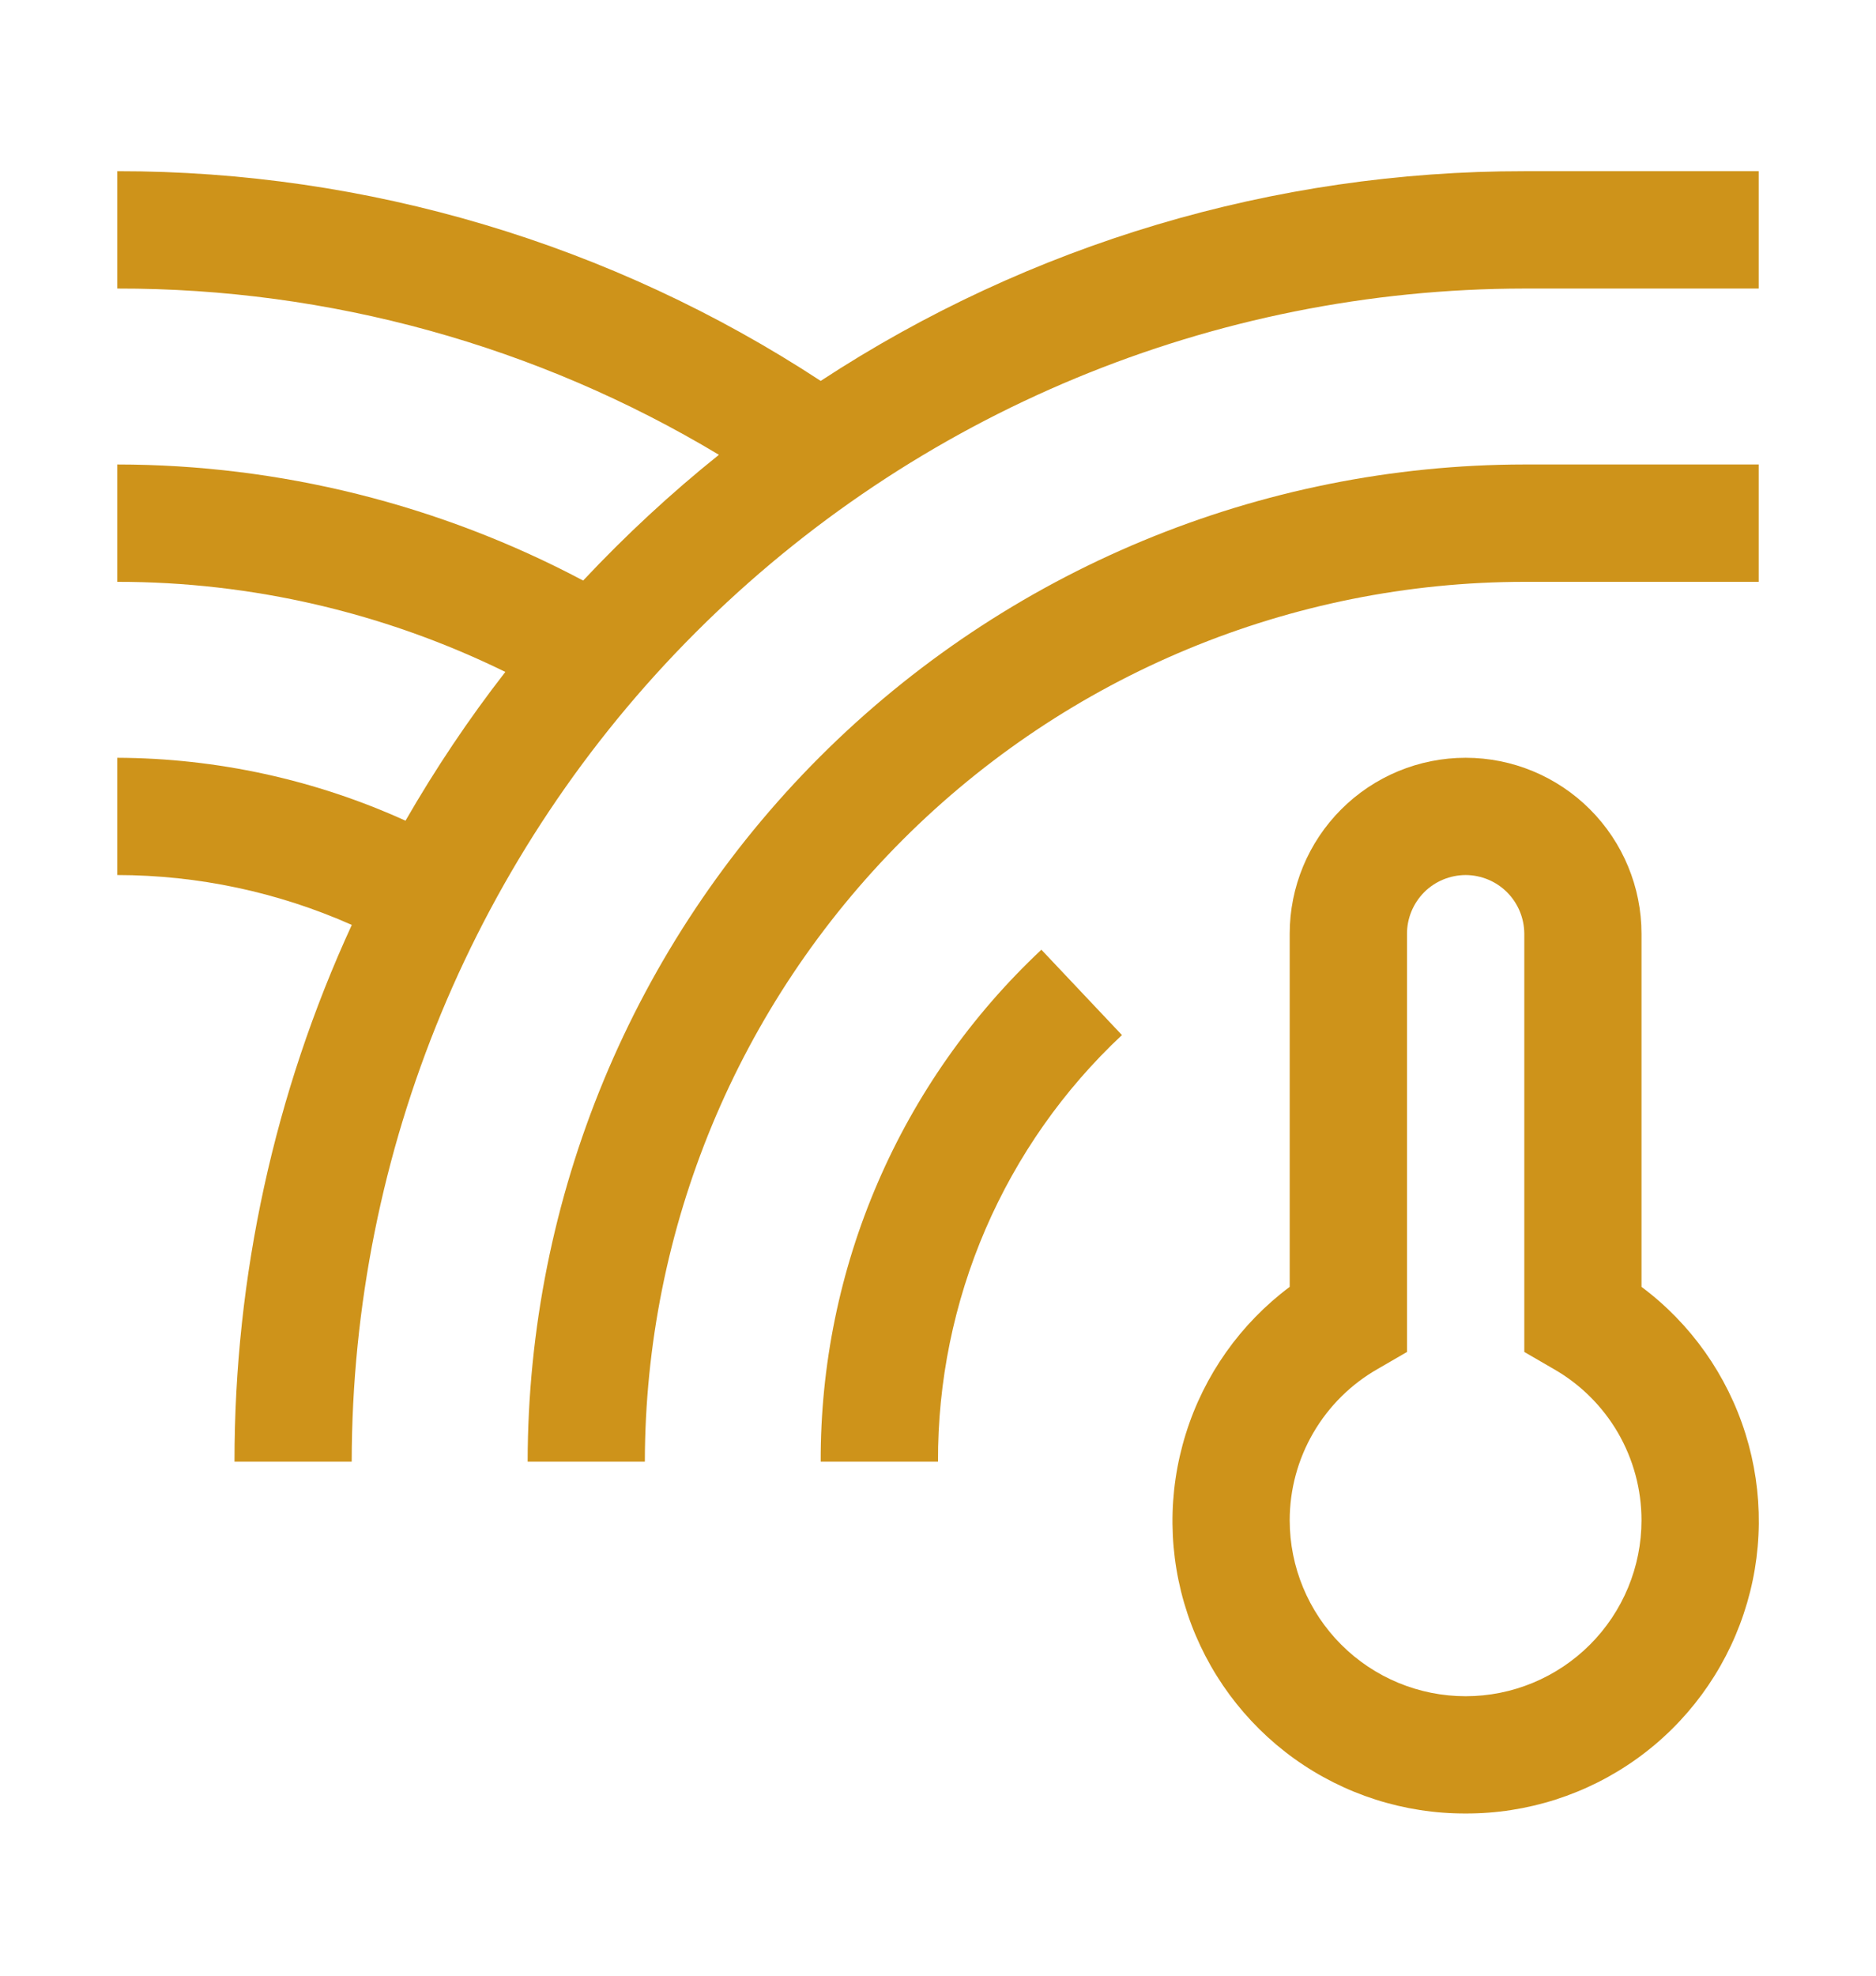
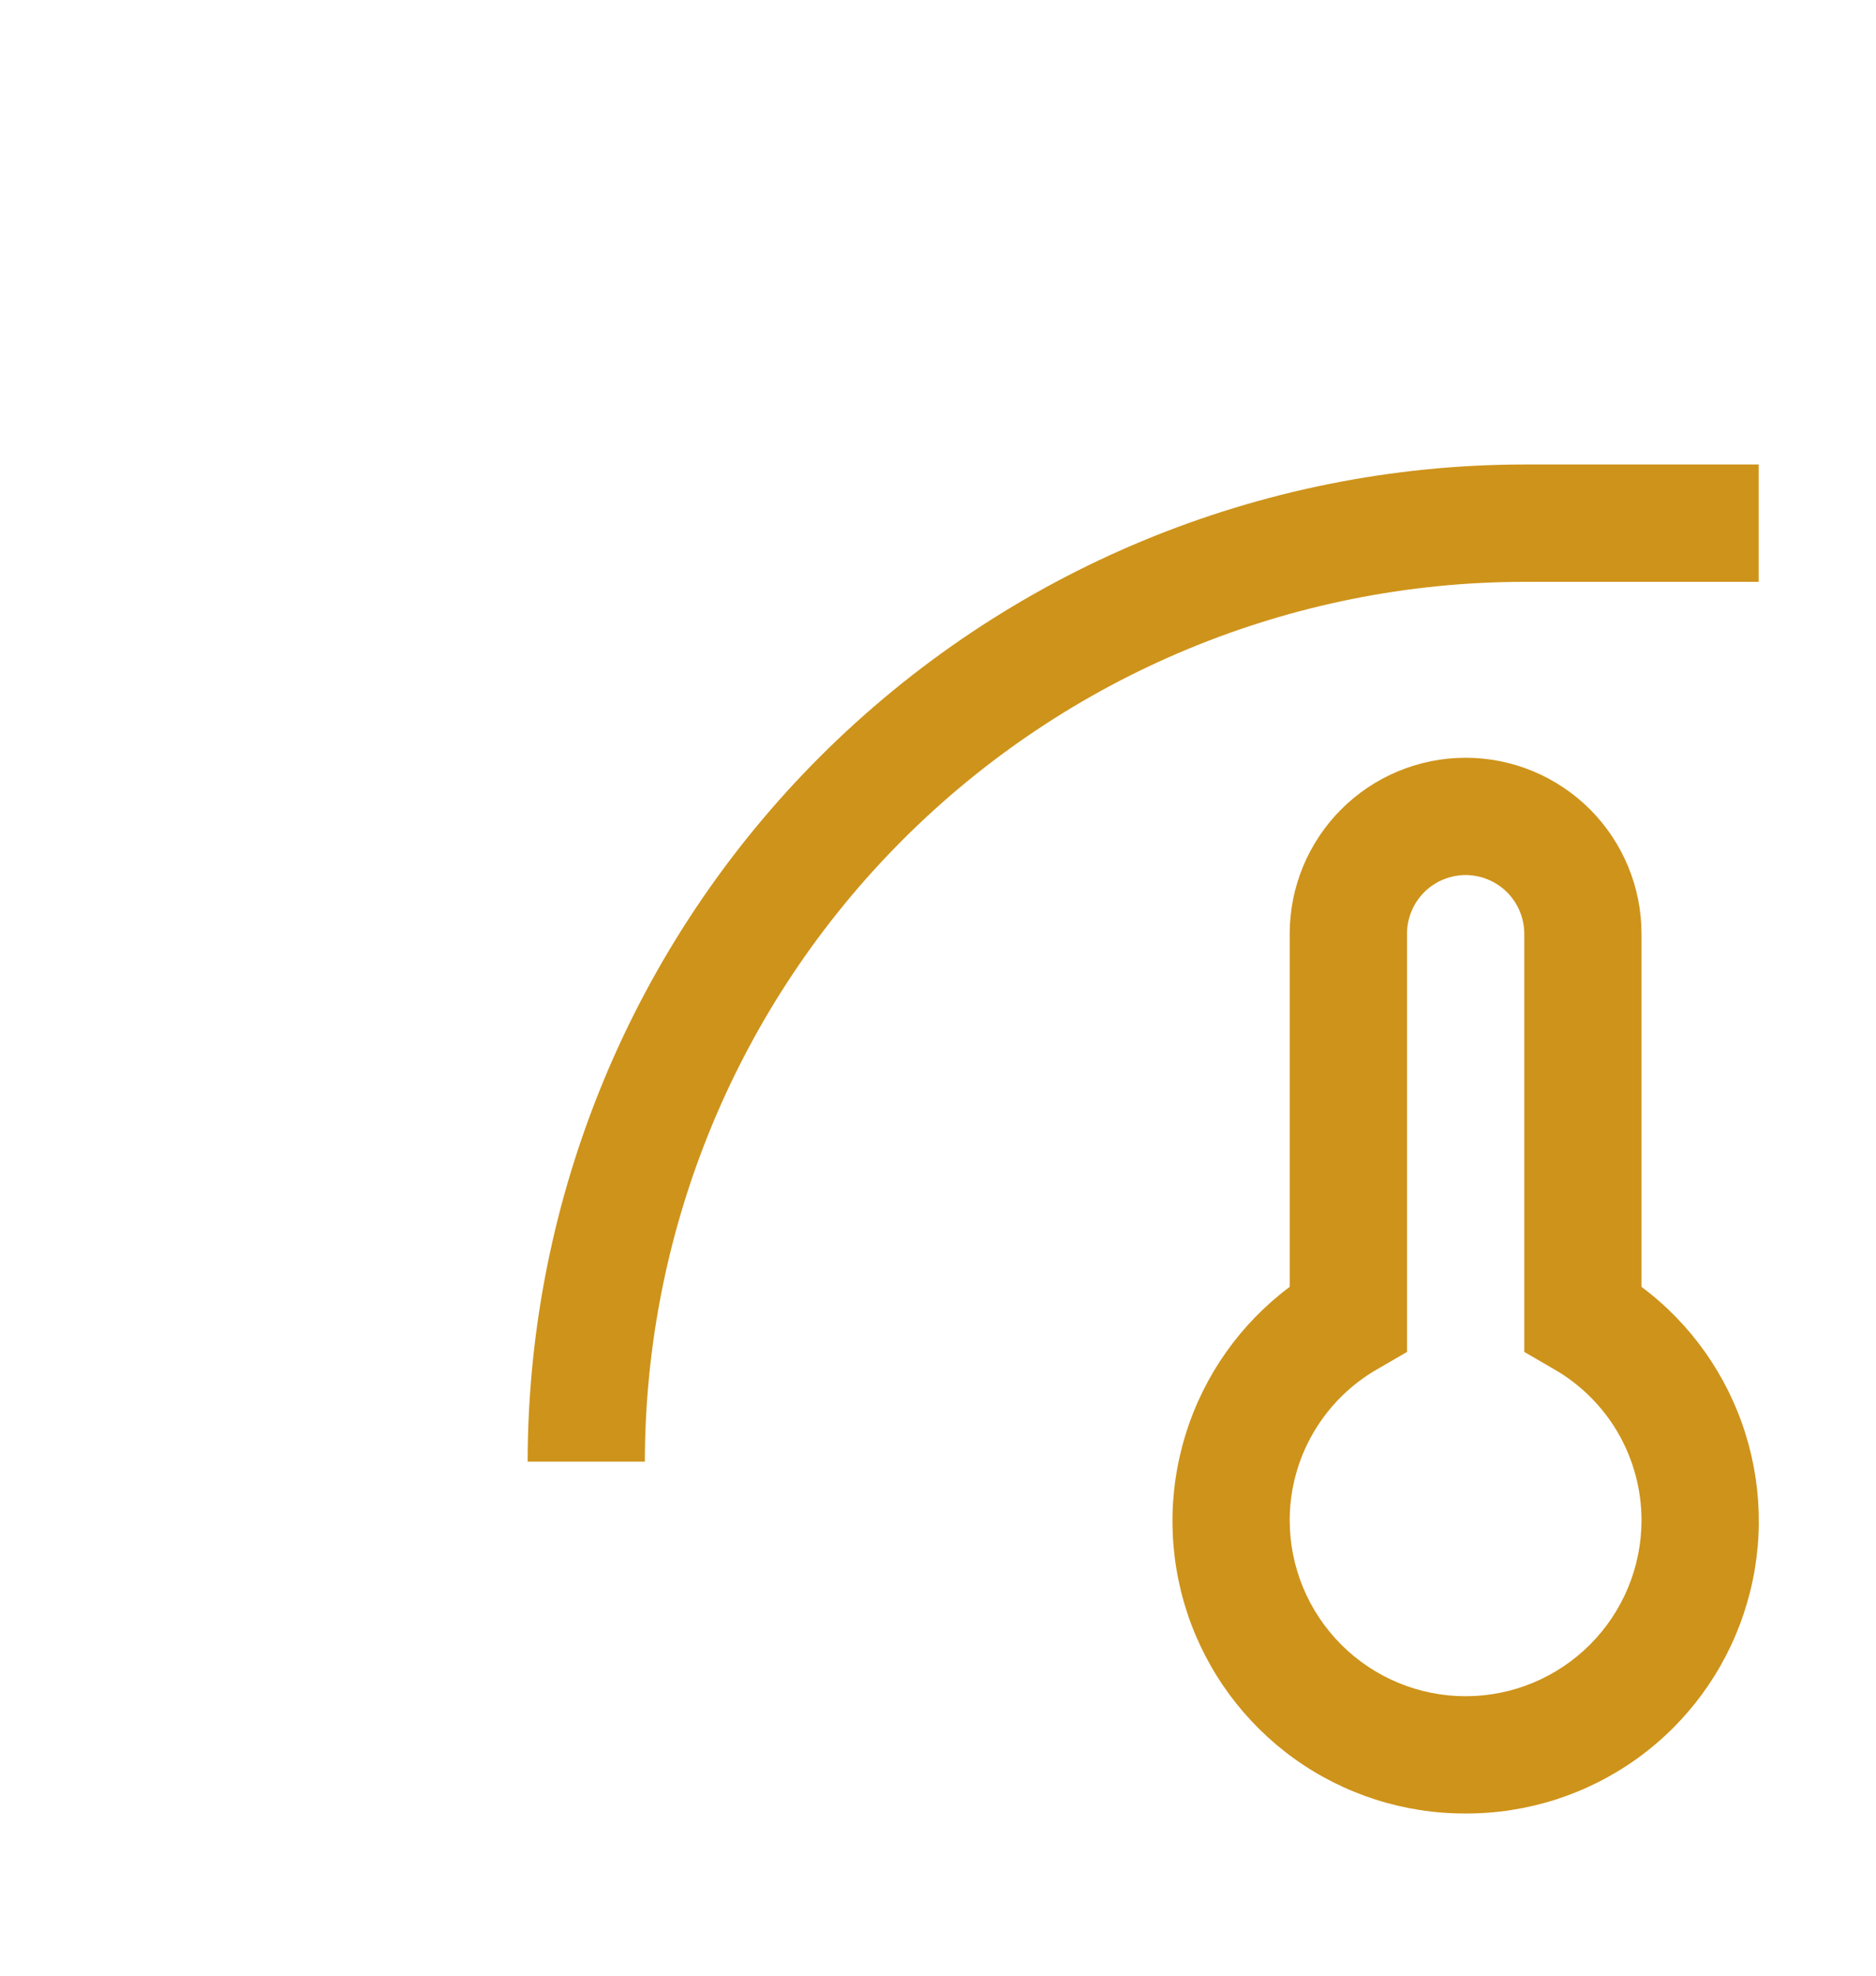
<svg xmlns="http://www.w3.org/2000/svg" width="19" height="20" viewBox="0 0 19 20" fill="none">
  <g clip-path="url(#clip0_250_3727)">
    <path d="M14.844 18.358C14.221 18.36 13.614 18.166 13.108 17.803C12.603 17.44 12.224 16.926 12.027 16.336C11.83 15.745 11.824 15.108 12.01 14.514C12.195 13.92 12.564 13.399 13.062 13.027V9.452C13.062 8.98 13.25 8.527 13.584 8.193C13.918 7.859 14.371 7.671 14.844 7.671C15.316 7.671 15.769 7.859 16.103 8.193C16.437 8.527 16.625 8.98 16.625 9.452V13.027C17.124 13.399 17.492 13.92 17.678 14.514C17.864 15.108 17.858 15.745 17.66 16.336C17.463 16.926 17.085 17.44 16.579 17.803C16.073 18.166 15.466 18.36 14.844 18.358ZM14.844 8.858C14.686 8.859 14.535 8.921 14.424 9.032C14.313 9.144 14.25 9.295 14.25 9.452V13.686L13.955 13.857C13.684 14.011 13.459 14.234 13.302 14.503C13.145 14.772 13.062 15.078 13.062 15.39C13.062 15.862 13.25 16.315 13.584 16.649C13.918 16.983 14.371 17.171 14.844 17.171C15.316 17.171 15.769 16.983 16.103 16.649C16.437 16.315 16.625 15.862 16.625 15.39C16.625 15.078 16.542 14.772 16.386 14.503C16.229 14.234 16.004 14.011 15.733 13.857L15.438 13.686V9.452C15.437 9.295 15.375 9.144 15.263 9.032C15.152 8.921 15.001 8.859 14.844 8.858Z" fill="#CE931A" />
-     <path d="M9.5 14.796H8.312C8.309 13.825 8.505 12.864 8.89 11.972C9.274 11.081 9.839 10.278 10.547 9.614L11.363 10.478C10.772 11.031 10.302 11.7 9.981 12.443C9.661 13.186 9.497 13.987 9.5 14.796Z" fill="#CE931A" />
    <path d="M6.531 14.796H5.344C5.347 12.12 6.411 9.554 8.303 7.662C10.196 5.77 12.761 4.705 15.438 4.702H17.812V5.89H15.438C13.076 5.892 10.812 6.832 9.143 8.501C7.473 10.171 6.534 12.435 6.531 14.796Z" fill="#CE931A" />
-     <path d="M15.438 1.733C12.906 1.731 10.429 2.469 8.312 3.856C6.195 2.469 3.719 1.731 1.188 1.733V2.921C3.334 2.917 5.441 3.499 7.281 4.604C6.793 4.995 6.334 5.421 5.906 5.877C4.453 5.107 2.833 4.703 1.188 4.702V5.89C2.55 5.889 3.894 6.202 5.118 6.802C4.746 7.28 4.409 7.784 4.107 8.308C3.19 7.892 2.195 7.675 1.188 7.671V8.858C2.006 8.859 2.815 9.031 3.563 9.363C2.779 11.067 2.374 12.921 2.375 14.796H3.562C3.566 11.648 4.818 8.629 7.045 6.403C9.271 4.177 12.289 2.924 15.438 2.921H17.812V1.733H15.438Z" fill="#CE931A" />
  </g>
  <defs>
    <clipPath id="clip0_250_3727">
      <rect width="19" height="19" fill="white" transform="translate(0 0.546)" />
    </clipPath>
  </defs>
</svg>